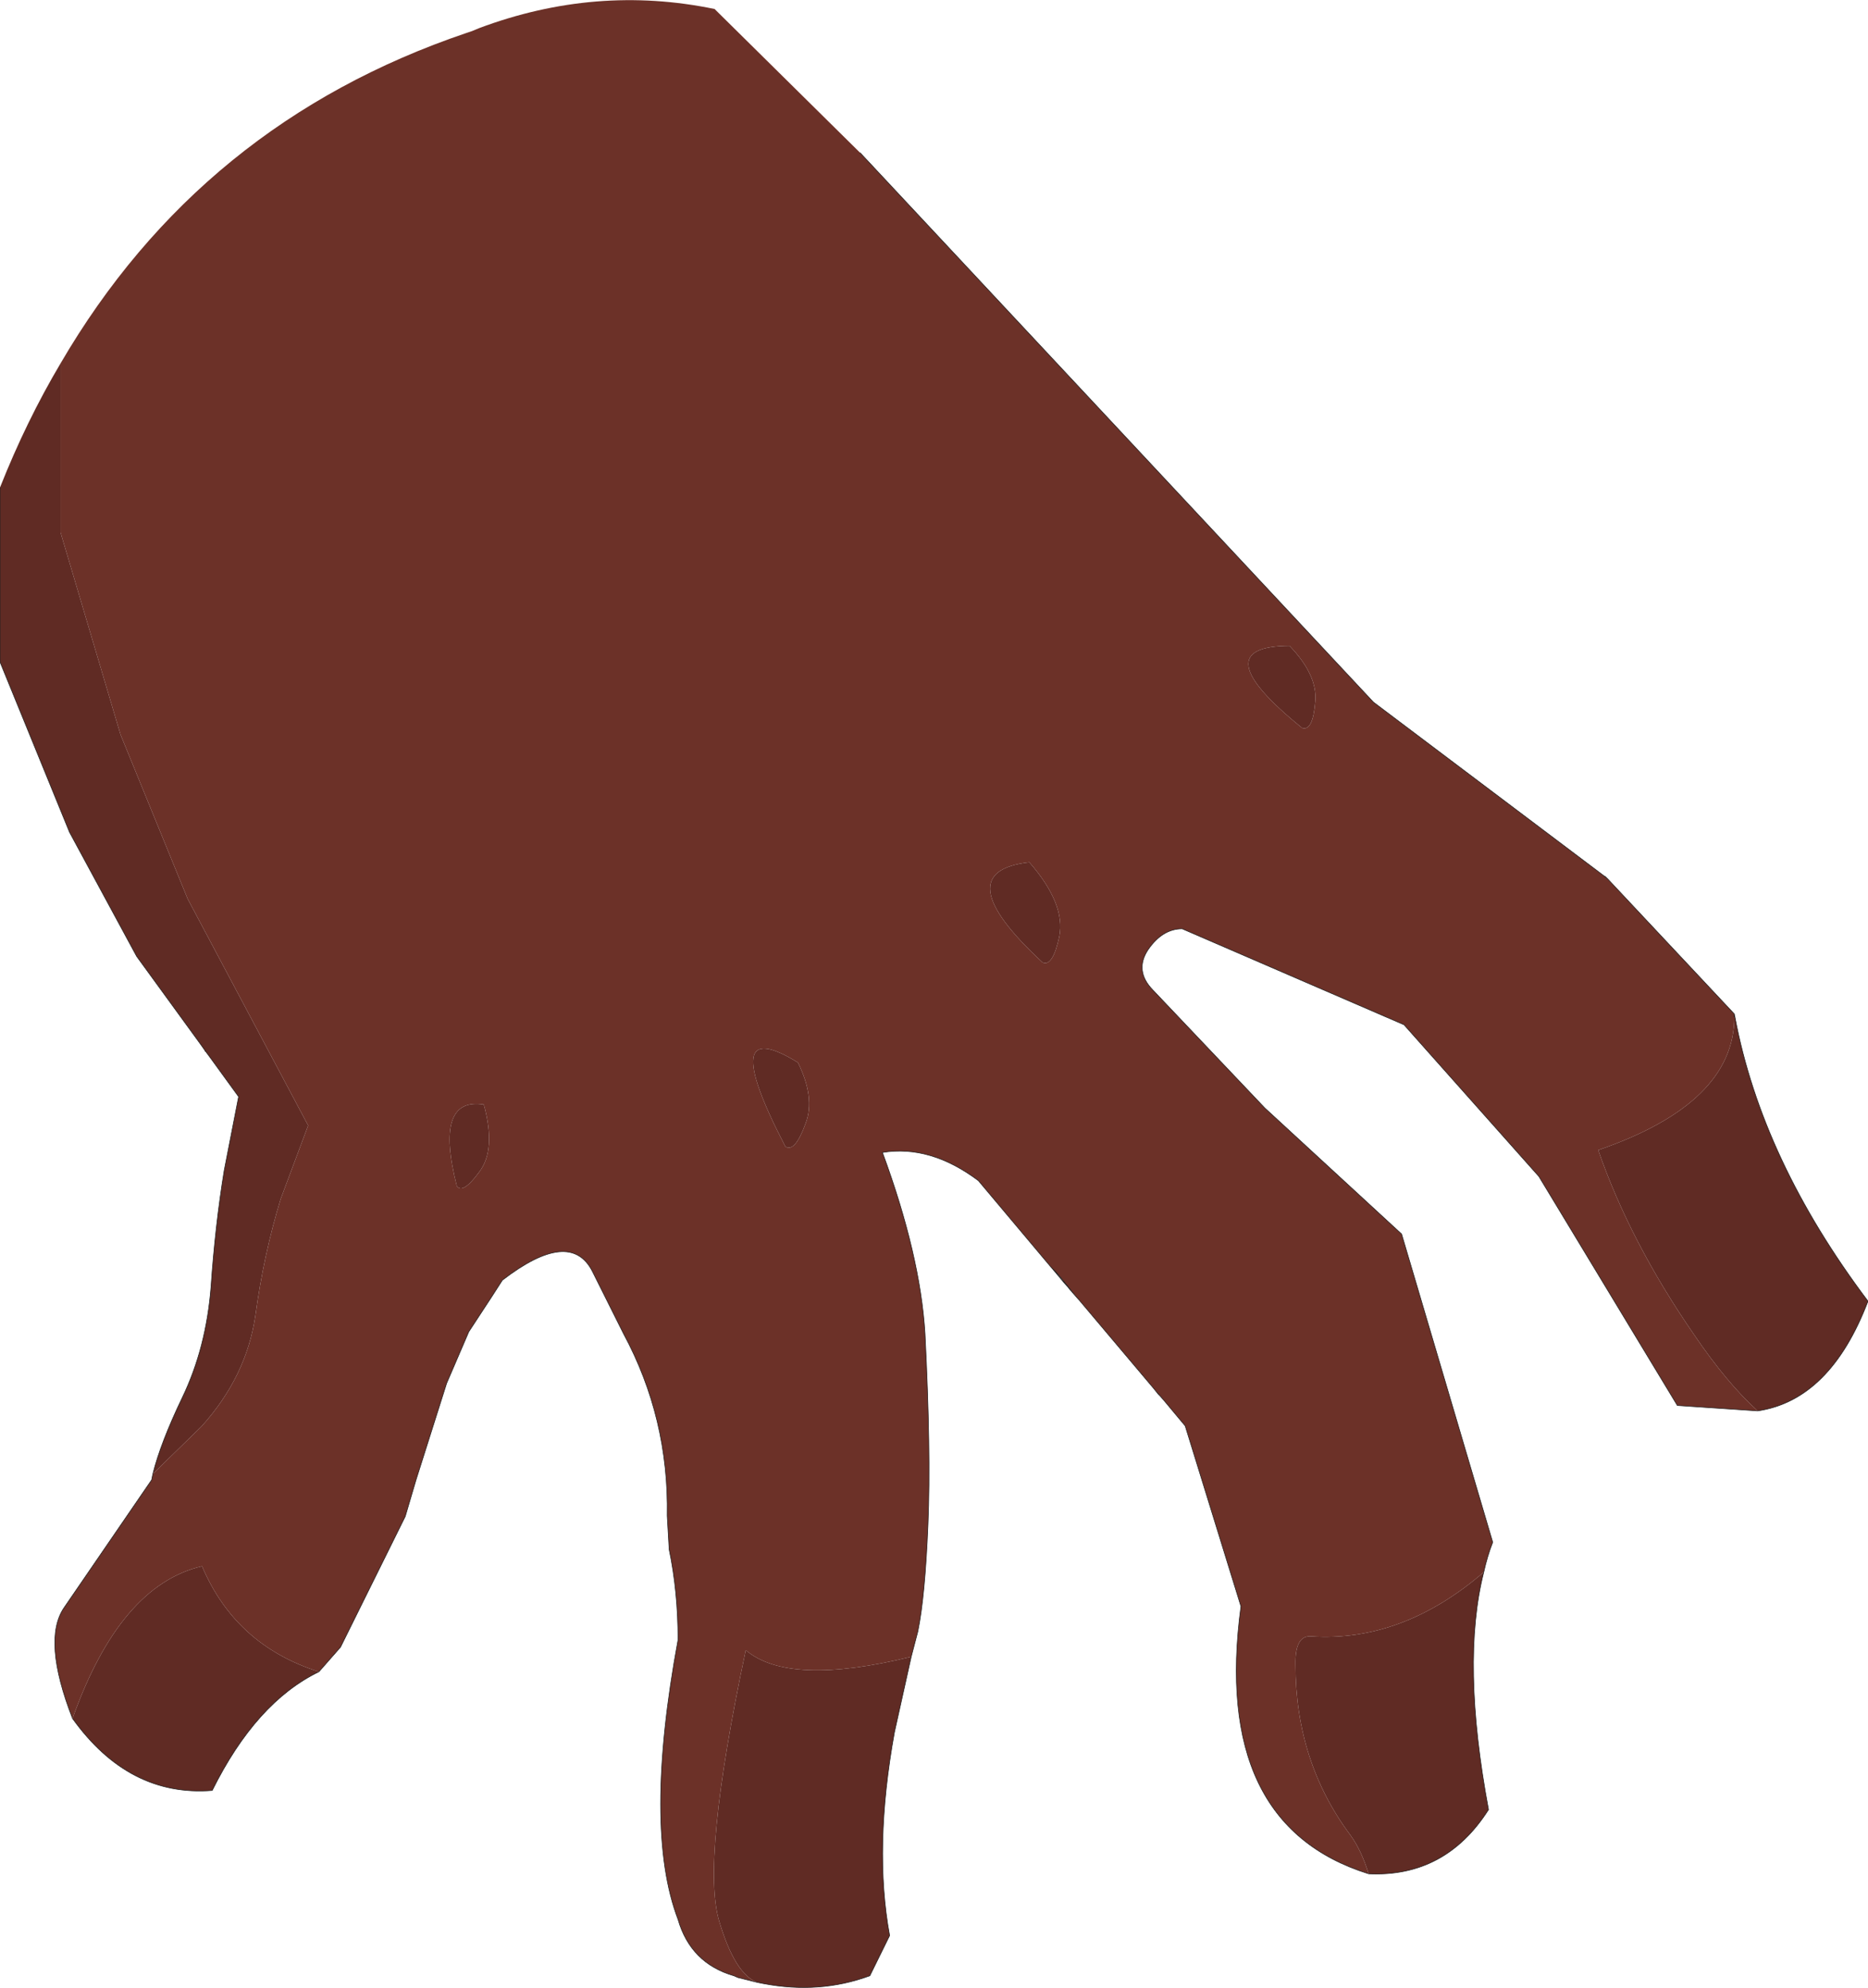
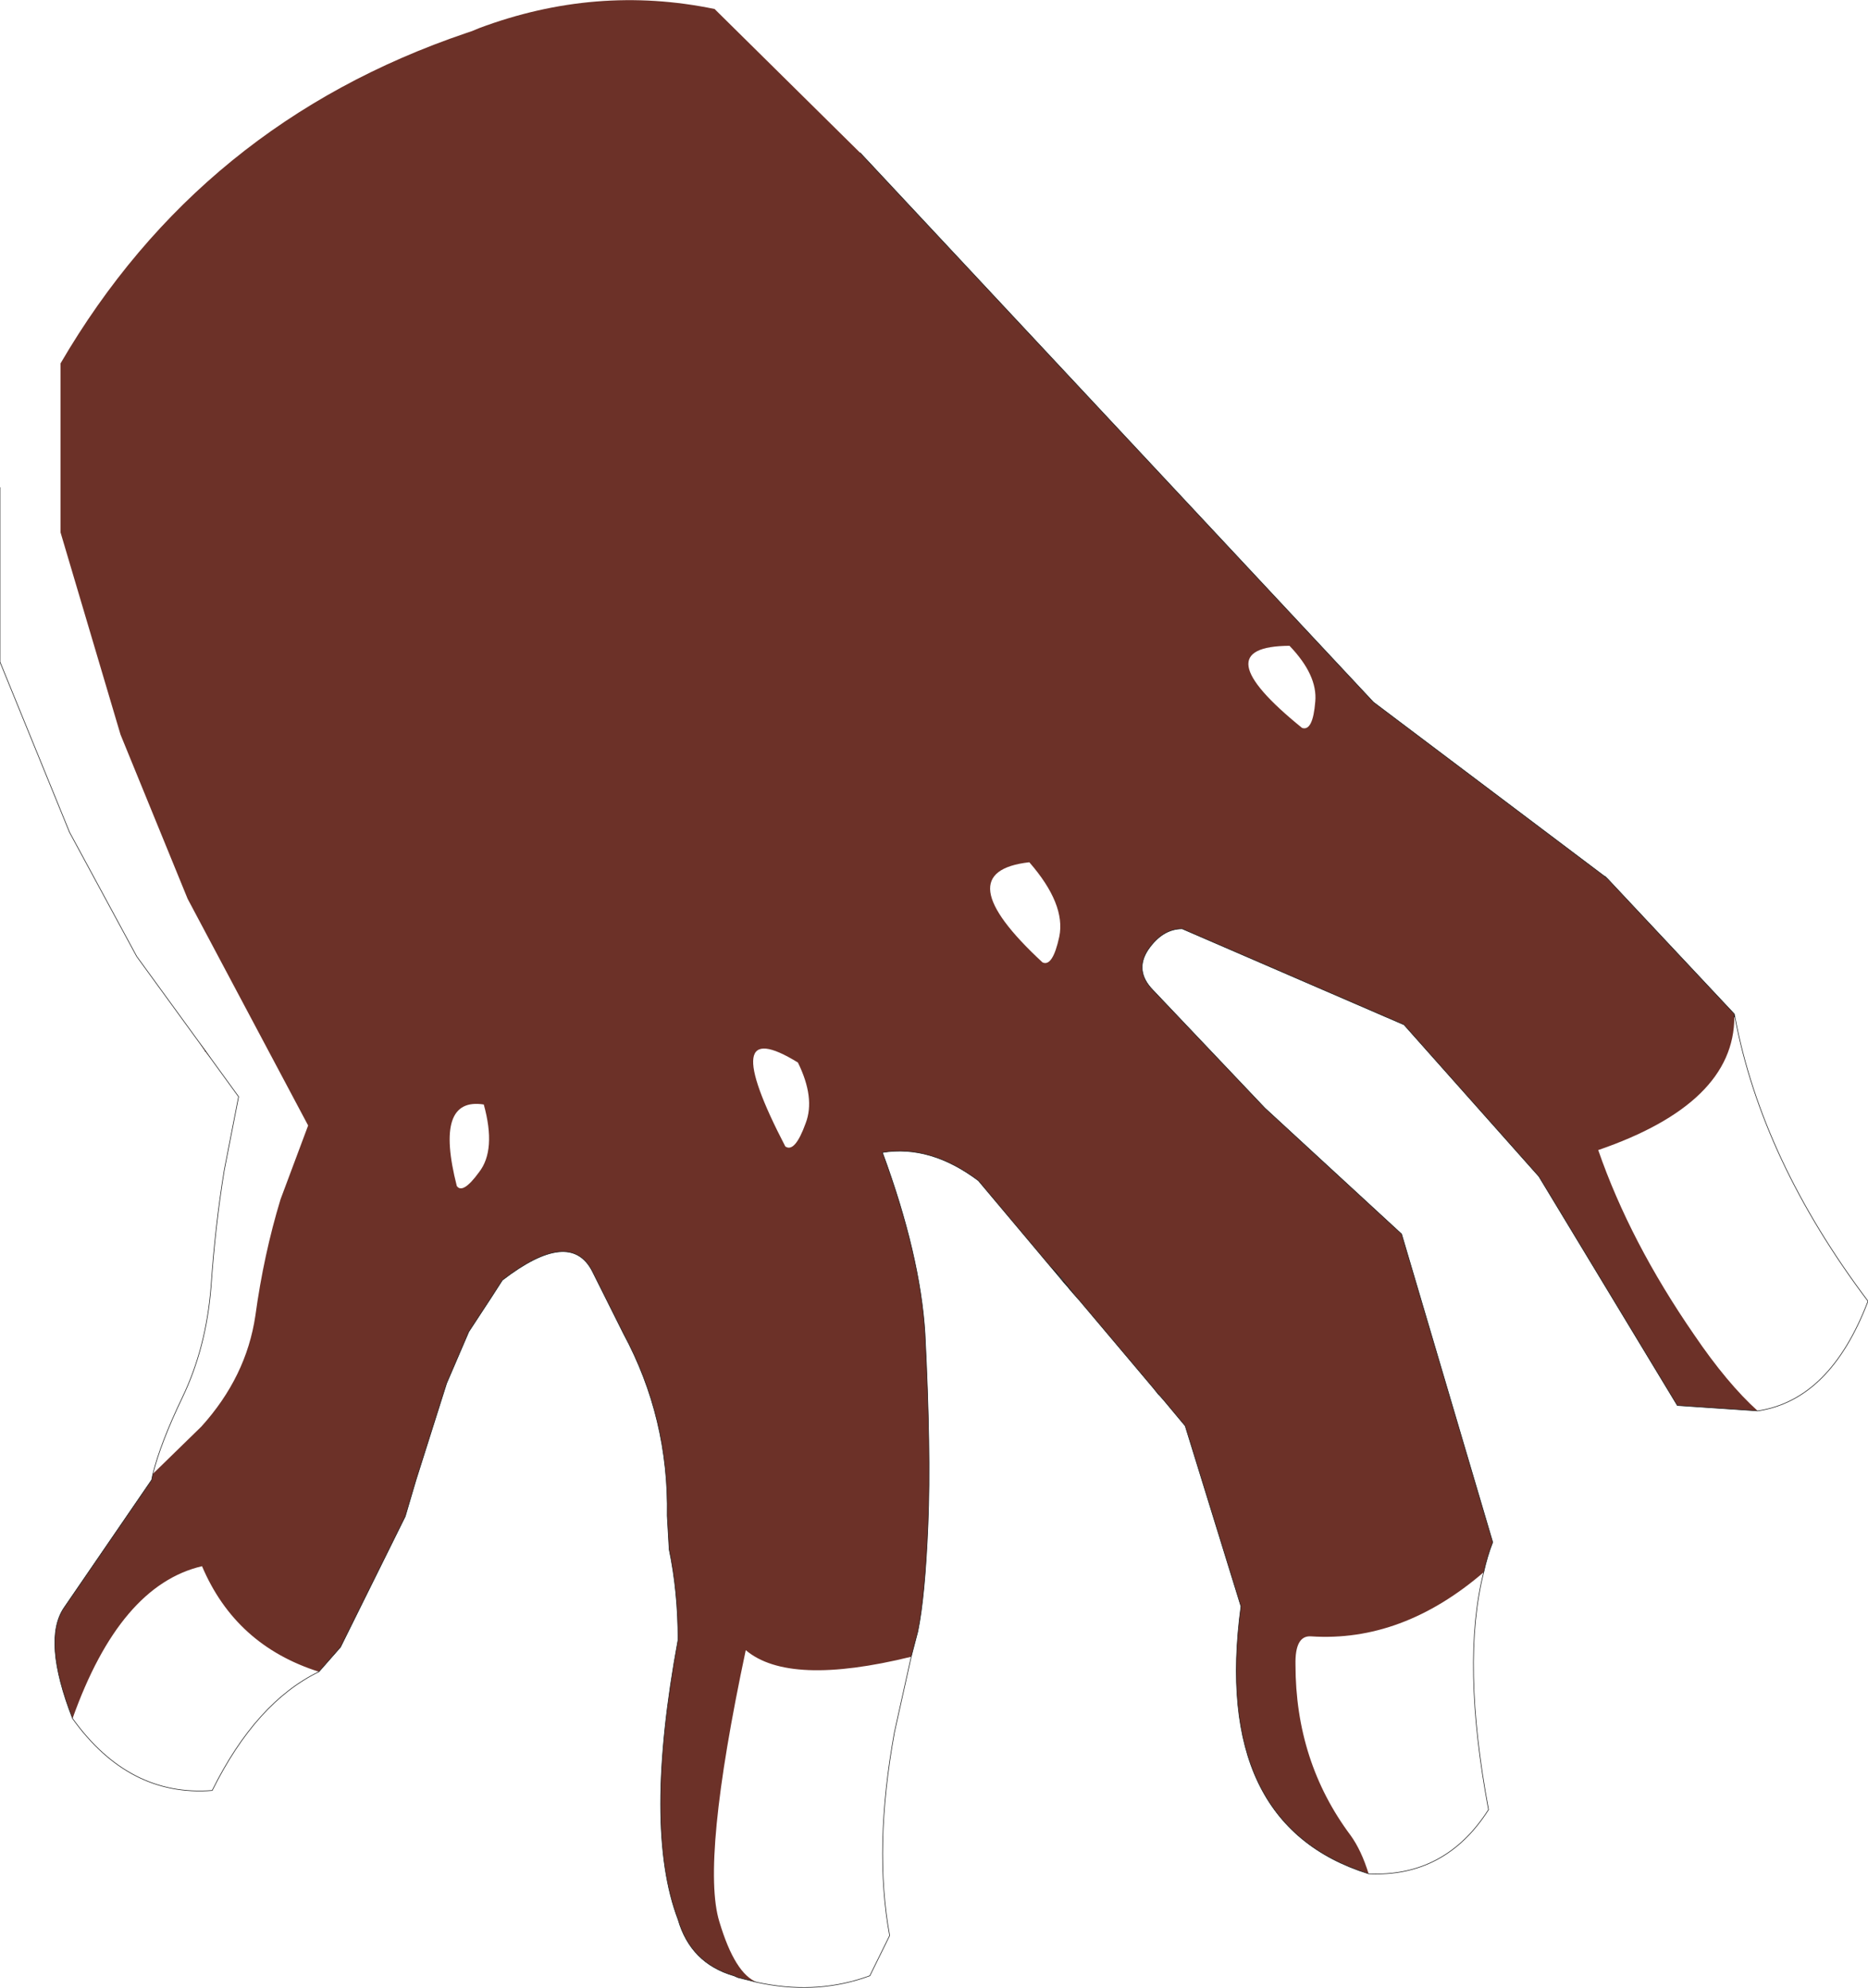
<svg xmlns="http://www.w3.org/2000/svg" height="165.75px" width="155.8px">
  <g transform="matrix(1.0, 0.0, 0.0, 1.0, 77.9, 82.85)">
    <path d="M-72.85 -52.55 Q-61.15 -72.6 -39.0 -80.1 L-38.55 -80.25 -37.95 -80.5 Q-28.2 -84.15 -18.3 -82.1 L-6.15 -70.1 36.65 -24.3 55.9 -9.8 56.2 -9.55 66.75 1.7 66.75 1.95 Q66.75 9.15 55.4 13.05 58.05 20.7 63.4 28.45 66.15 32.5 68.7 34.8 L62.0 34.35 50.45 15.25 39.2 2.6 20.7 -5.4 Q19.05 -5.4 17.85 -3.65 16.7 -1.9 18.25 -0.3 L27.6 9.55 39.0 20.05 46.6 45.75 Q46.15 46.9 45.85 48.25 39.05 54.1 31.45 53.6 30.1 53.5 30.15 55.95 30.15 64.05 34.75 70.2 35.65 71.45 36.25 73.4 23.15 69.3 25.6 51.1 L20.95 36.05 19.2 33.95 18.9 33.6 18.5 33.15 18.3 32.9 12.1 25.55 12.05 25.5 11.75 25.15 11.35 24.65 10.5 23.6 10.15 23.2 9.75 22.8 3.7 15.6 Q-0.3 12.6 -4.3 13.25 -1.15 21.8 -0.75 28.35 -0.25 38.15 -0.5 44.25 -0.75 50.3 -1.35 53.2 L-1.9 55.3 Q-12.1 57.8 -15.7 54.75 -19.45 72.4 -17.9 77.4 -16.6 81.75 -14.75 82.45 L-16.35 82.05 -16.7 81.9 Q-20.3 80.85 -21.35 77.2 -24.25 69.6 -21.35 53.9 -21.35 49.85 -22.1 46.3 L-22.1 46.15 -22.25 43.55 Q-22.1 35.4 -25.9 28.35 L-28.5 23.15 Q-30.35 19.55 -36.0 23.9 L-36.9 25.3 -38.8 28.2 -40.65 32.5 -43.2 40.55 -44.1 43.6 -49.5 54.5 -51.3 56.55 Q-58.25 54.35 -61.05 47.75 -67.9 49.35 -71.85 60.45 -74.4 53.9 -72.55 51.2 L-65.25 40.55 -65.15 40.05 -61.1 36.1 Q-57.35 31.95 -56.6 26.85 -55.9 21.75 -54.5 17.15 L-52.2 11.0 -62.25 -7.9 -67.85 -21.6 -72.85 -38.45 -72.85 -52.55 M-60.25 5.5 L-60.8 4.8 -61.3 4.05 -60.75 4.8 -60.25 5.5 M-39.8 16.05 Q-39.3 16.75 -37.95 14.9 -36.5 13.05 -37.55 9.25 -41.7 8.6 -39.8 16.05 M7.95 -10.95 Q0.9 -10.15 9.05 -2.6 9.9 -2.2 10.45 -4.75 11.0 -7.45 7.95 -10.95 M-12.4 12.75 Q-11.6 13.3 -10.7 10.8 -9.9 8.7 -11.35 5.75 -18.25 1.5 -12.4 12.75 M31.8 -24.35 Q32.0 -26.55 29.65 -29.0 22.3 -28.95 30.7 -22.15 31.6 -21.85 31.8 -24.35 M-60.75 4.8 L-60.8 4.8 -60.75 4.8" fill="#6c3128" fill-rule="evenodd" stroke="none" />
-     <path d="M66.8 1.95 Q69.05 13.9 77.9 25.65 74.75 33.9 68.7 34.8 66.15 32.5 63.4 28.45 58.05 20.7 55.4 13.05 66.75 9.15 66.75 1.95 L66.8 1.95 M45.85 48.25 Q43.95 55.75 46.25 68.05 42.65 73.7 36.25 73.4 35.65 71.45 34.75 70.2 30.15 64.05 30.15 55.95 30.1 53.5 31.45 53.6 39.05 54.1 45.85 48.25 M-1.9 55.3 L-3.3 61.6 Q-5.05 71.25 -3.7 78.55 L-5.35 81.9 Q-9.55 83.45 -14.25 82.55 L-14.75 82.45 Q-16.6 81.75 -17.9 77.4 -19.45 72.4 -15.7 54.75 -12.1 57.8 -1.9 55.3 M-51.3 56.55 Q-56.55 59.1 -60.2 66.45 -67.15 67.0 -71.85 60.45 -67.9 49.35 -61.05 47.75 -58.25 54.35 -51.3 56.55 M-65.15 40.05 Q-64.5 37.45 -62.7 33.7 -60.7 29.55 -60.3 24.45 -59.95 19.35 -59.2 14.75 L-58.0 8.6 -60.25 5.5 -60.75 4.8 -61.3 4.05 -66.5 -3.1 -72.1 -13.45 -77.9 -27.65 -77.9 -42.2 Q-75.7 -47.75 -72.85 -52.55 L-72.85 -38.45 -67.85 -21.6 -62.25 -7.9 -52.2 11.0 -54.5 17.15 Q-55.9 21.75 -56.6 26.85 -57.35 31.95 -61.1 36.1 L-65.15 40.05 M7.95 -10.95 Q11.0 -7.45 10.45 -4.75 9.9 -2.2 9.05 -2.6 0.9 -10.15 7.95 -10.95 M-39.8 16.05 Q-41.7 8.6 -37.55 9.25 -36.5 13.05 -37.95 14.9 -39.3 16.75 -39.8 16.05 M-12.4 12.75 Q-18.25 1.5 -11.35 5.75 -9.9 8.7 -10.7 10.8 -11.6 13.3 -12.4 12.75 M31.8 -24.35 Q31.6 -21.85 30.7 -22.15 22.3 -28.95 29.65 -29.0 32.0 -26.55 31.8 -24.35" fill="#602b24" fill-rule="evenodd" stroke="none" />
    <path d="M-6.15 -70.1 L36.65 -24.3 55.9 -9.8 56.0 -9.75 56.2 -9.55 66.75 1.7 66.8 1.95 Q69.05 13.9 77.9 25.65 74.75 33.9 68.7 34.8 L62.0 34.35 50.45 15.25 39.2 2.6 20.7 -5.4 Q19.05 -5.4 17.85 -3.65 16.7 -1.9 18.25 -0.3 L27.6 9.55 39.0 20.05 46.6 45.75 Q46.15 46.9 45.85 48.25 43.95 55.75 46.25 68.05 42.65 73.7 36.25 73.4 23.15 69.3 25.6 51.1 L20.95 36.05 19.2 33.95 18.85 33.55 18.8 33.5 18.7 33.4 18.3 32.9 12.1 25.55 12.05 25.5 11.35 24.7 11.15 24.45 10.75 24.0 10.3 23.45 9.75 22.8 3.7 15.6 Q-0.3 12.6 -4.3 13.25 -1.15 21.8 -0.75 28.35 -0.25 38.15 -0.5 44.25 -0.75 50.3 -1.35 53.2 L-1.9 55.3 -3.3 61.6 Q-5.05 71.25 -3.7 78.55 L-5.35 81.9 Q-9.55 83.45 -14.25 82.55 L-14.75 82.45 -16.35 82.05 -16.7 81.9 Q-20.3 80.85 -21.35 77.2 -24.25 69.6 -21.35 53.9 -21.35 49.85 -22.1 46.3 L-22.1 46.15 -22.25 43.55 Q-22.1 35.4 -25.9 28.35 L-28.5 23.15 Q-30.35 19.55 -36.0 23.9 L-36.9 25.3 -38.8 28.2 -40.65 32.5 -43.2 40.55 -44.1 43.6 -49.5 54.5 -51.3 56.55 Q-56.55 59.1 -60.2 66.45 -67.15 67.0 -71.85 60.45 -74.4 53.9 -72.55 51.2 L-65.25 40.55 -65.15 40.05 Q-64.5 37.45 -62.7 33.7 -60.7 29.55 -60.3 24.45 -59.95 19.35 -59.2 14.75 L-58.0 8.6 -60.25 5.5 -60.75 4.8 -61.3 4.05 -66.5 -3.1 -72.1 -13.45 -77.9 -27.65 -77.9 -42.2 M12.05 25.5 L11.75 25.15 11.35 24.7 11.1 24.35 11.15 24.45 M11.75 25.15 L11.35 24.65 10.95 24.15 11.75 25.15 M10.15 23.2 L10.3 23.45 M10.5 23.6 L10.15 23.2 9.75 22.8 M10.75 24.0 L11.1 24.35 10.95 24.15 10.5 23.6 11.35 24.65 M18.5 33.15 L18.3 32.9 M19.2 33.95 L18.9 33.6 18.85 33.55 18.7 33.4 18.5 33.15 18.9 33.6 M66.75 1.7 L66.75 1.95 M55.9 -9.8 L56.2 -9.55 M-60.8 4.8 L-60.75 4.8" fill="none" stroke="#1d1d1d" stroke-linecap="round" stroke-linejoin="round" stroke-width="0.05" />
  </g>
</svg>